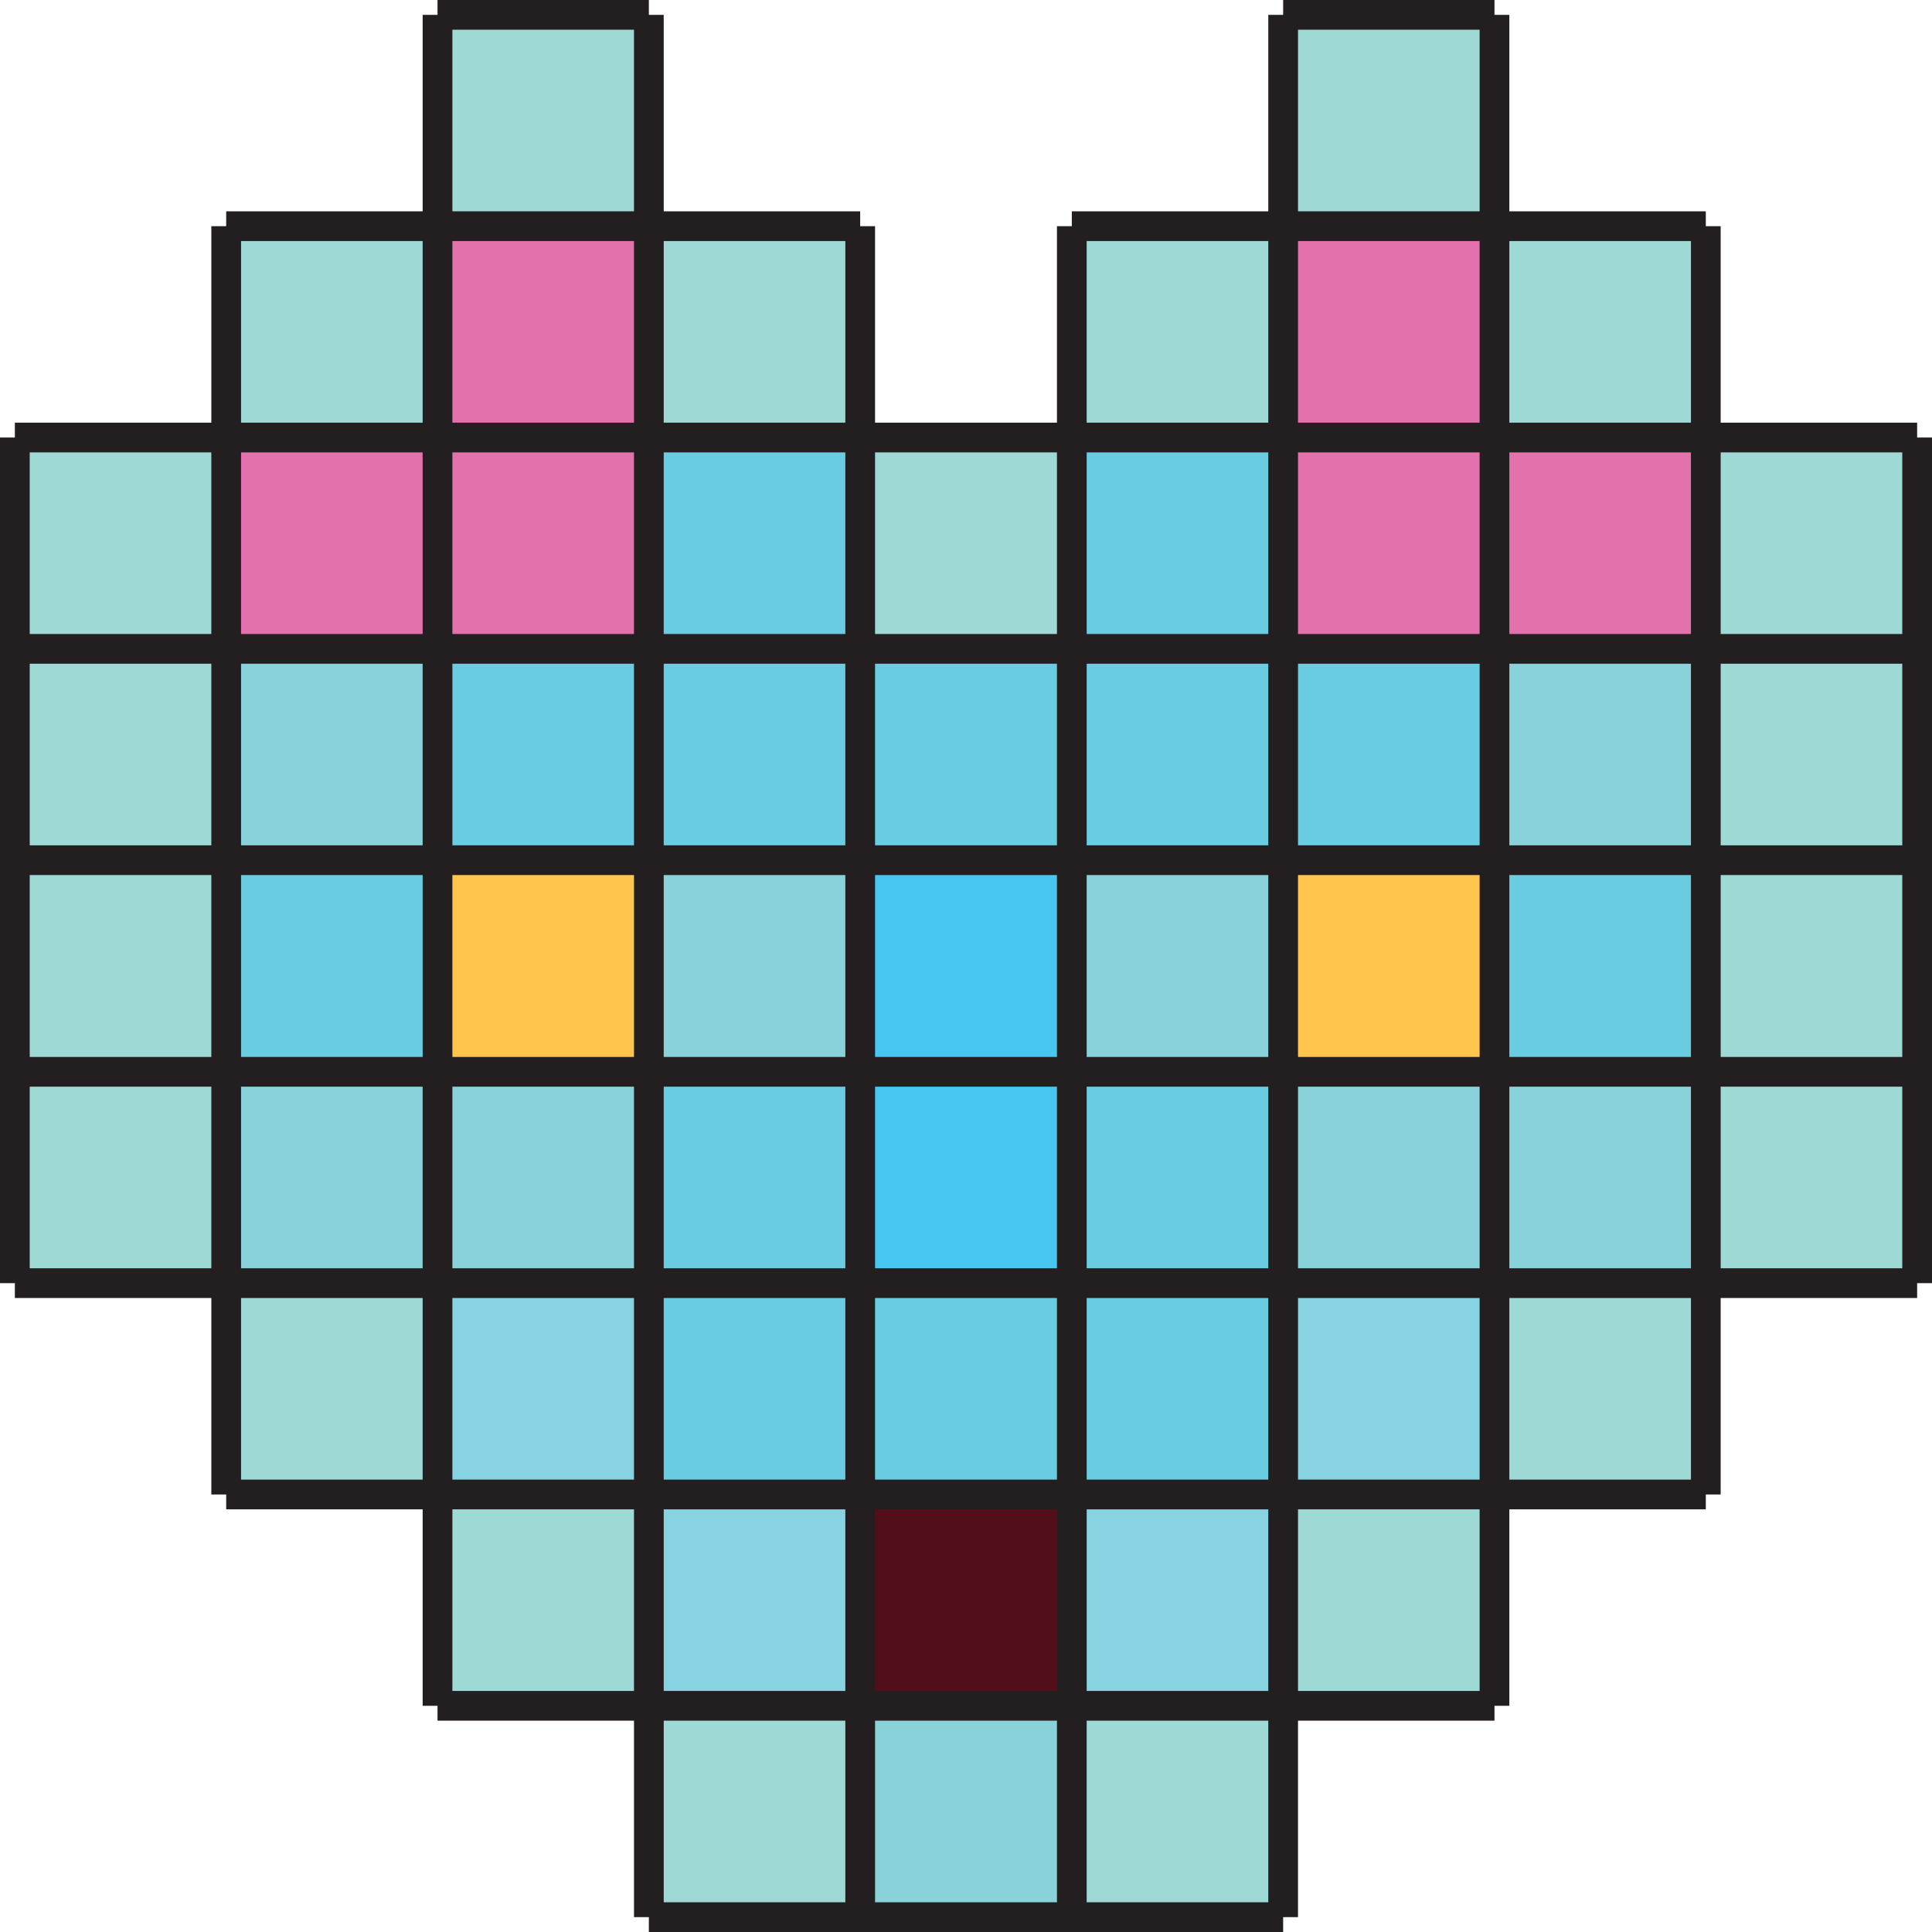
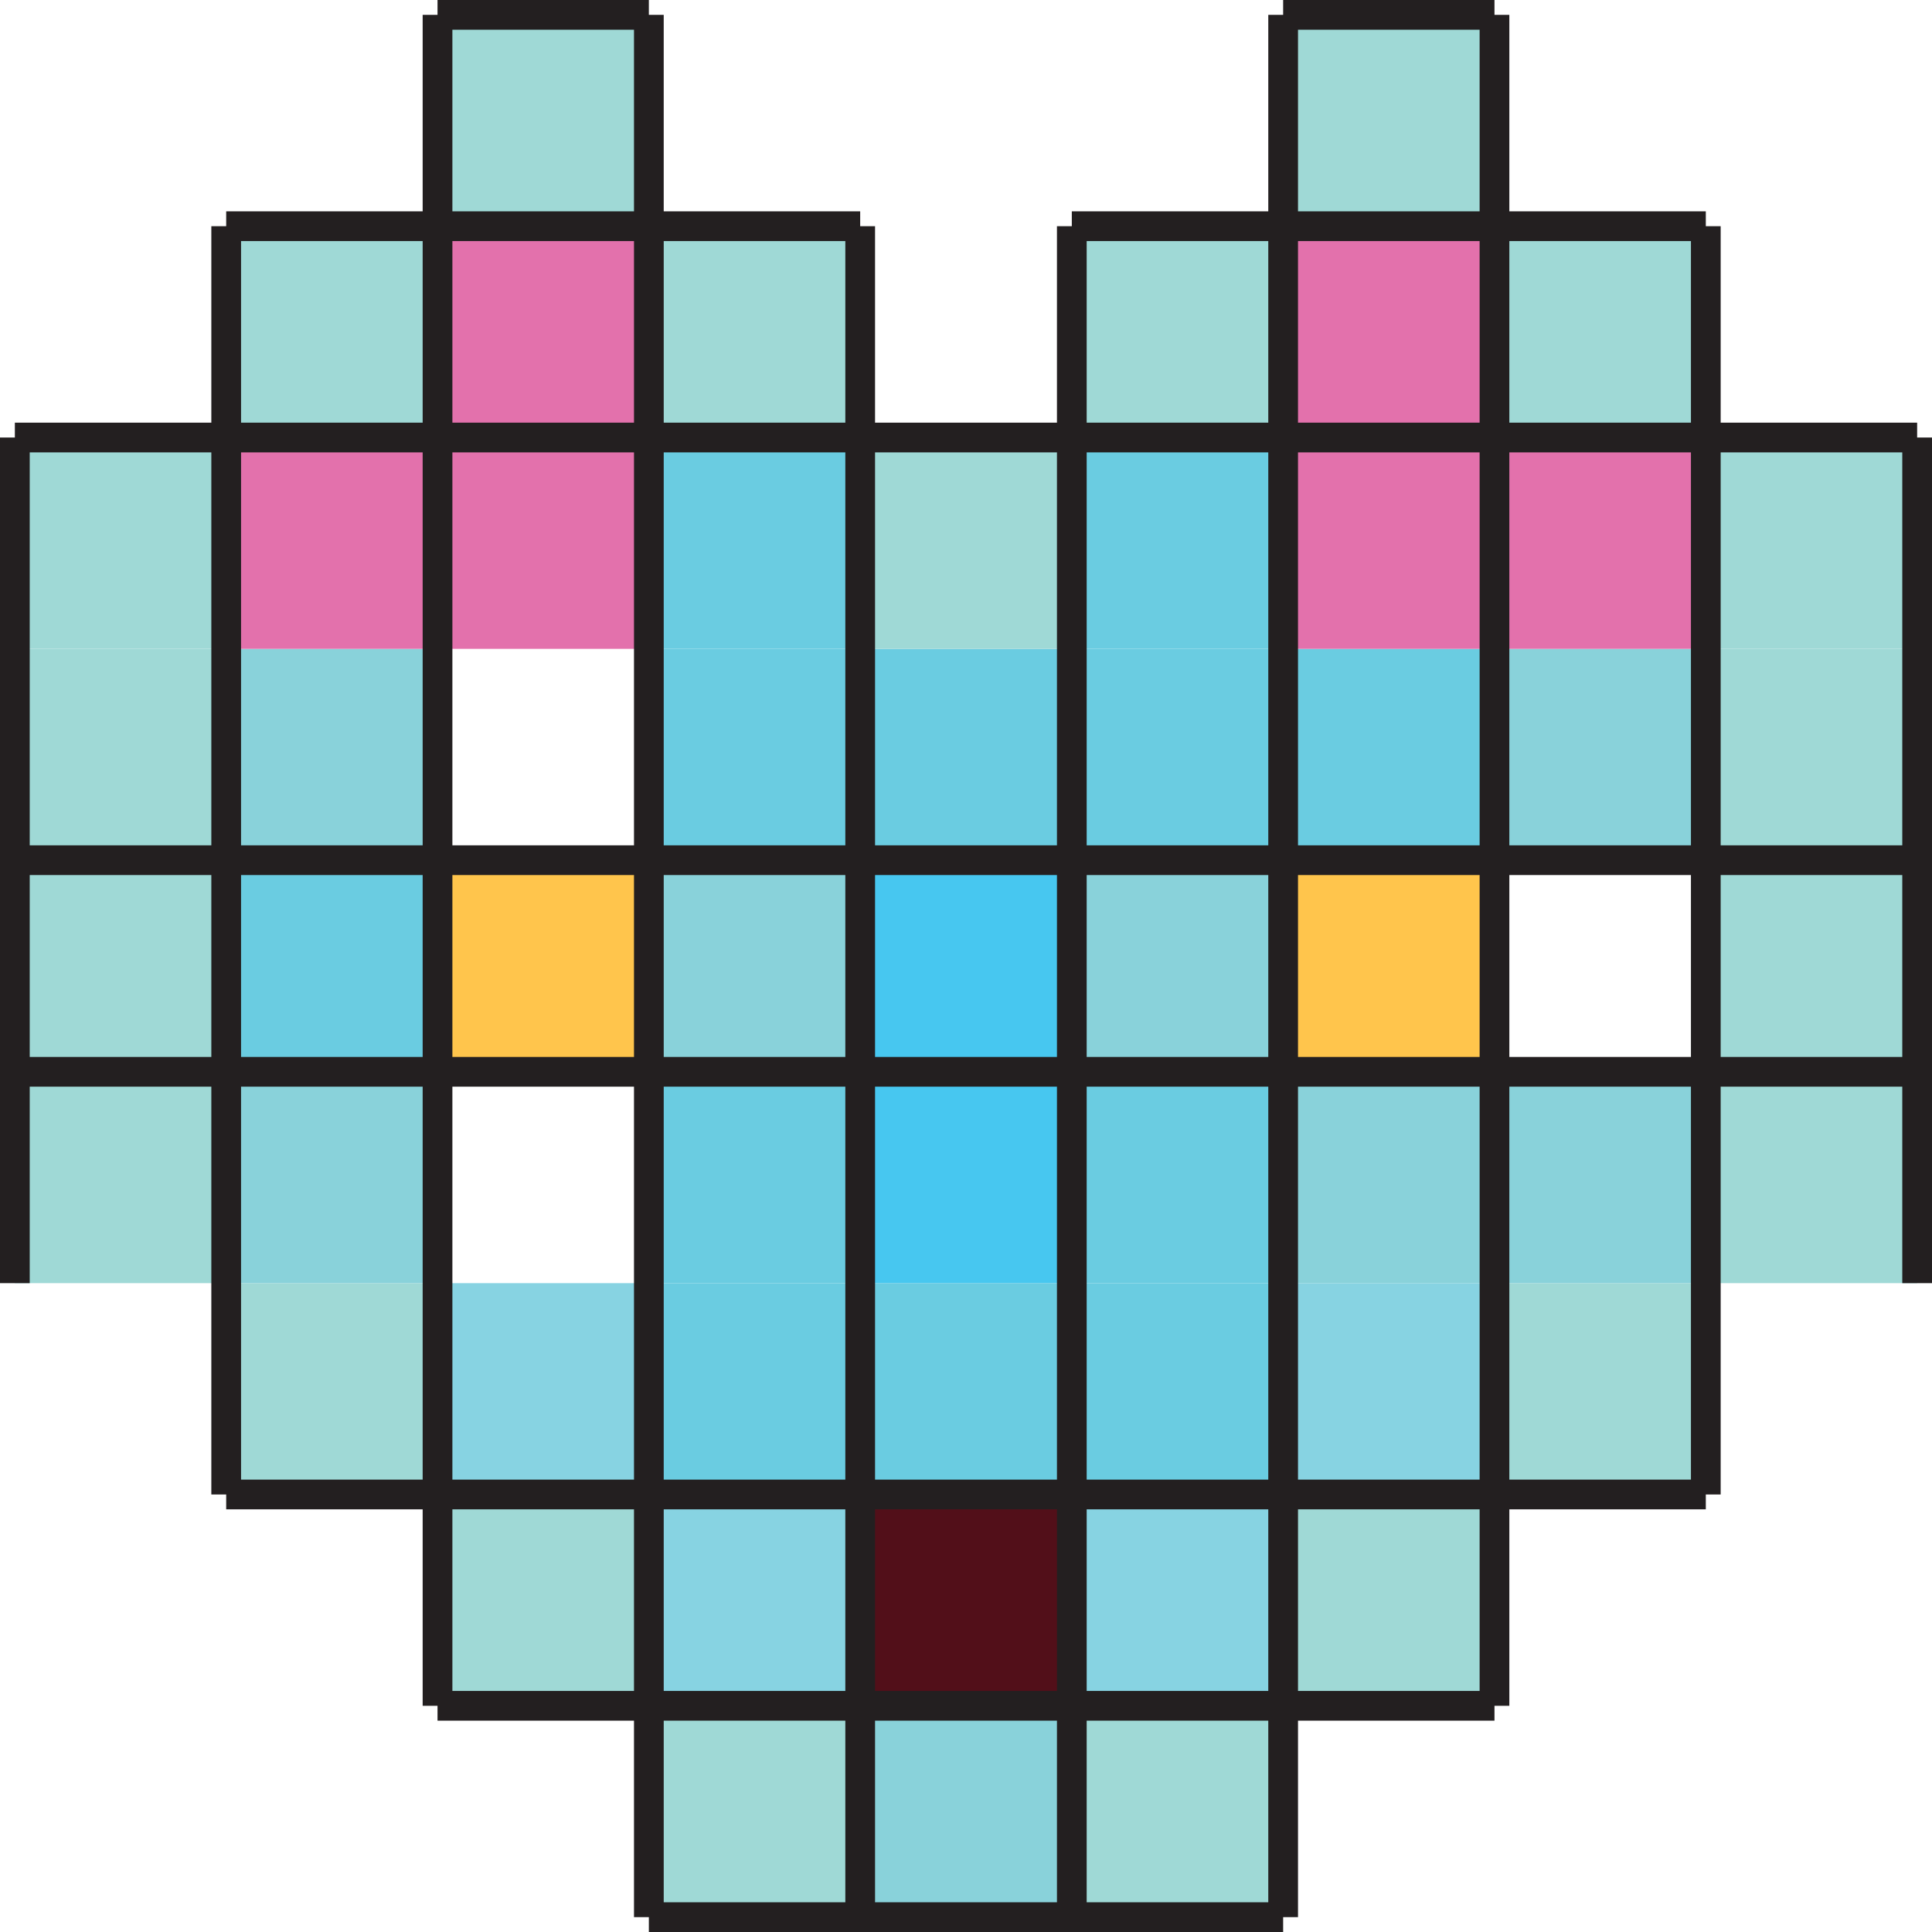
<svg xmlns="http://www.w3.org/2000/svg" id="grid" viewBox="0 0 65 65">
  <defs>
    <style>
      .cls-1 {
        fill: #87d3e2;
      }

      .cls-1, .cls-2, .cls-3, .cls-4, .cls-5, .cls-6, .cls-7, .cls-8 {
        stroke-width: 0px;
      }

      .cls-9 {
        fill: none;
        stroke: #231f20;
        stroke-miterlimit: 10;
      }

      .cls-2 {
        fill: #ffc54c;
      }

      .cls-3 {
        fill: #e371ac;
      }

      .cls-4 {
        fill: #9fd9d6;
      }

      .cls-5 {
        fill: #47c7f0;
      }

      .cls-6 {
        fill: #89d2da;
      }

      .cls-7 {
        fill: #520f19;
      }

      .cls-8 {
        fill: #6acce1;
      }
    </style>
  </defs>
  <rect class="cls-4" x="57.39" y="36.06" width="7.11" height="7.11" />
  <rect class="cls-4" x="57.39" y="28.94" width="7.11" height="7.12" />
  <rect class="cls-4" x="57.39" y="21.83" width="7.11" height="7.11" />
  <rect class="cls-4" x="57.39" y="14.72" width="7.11" height="7.11" />
  <rect class="cls-4" x="50.28" y="43.17" width="7.11" height="7.11" />
  <rect class="cls-6" x="50.28" y="36.06" width="7.11" height="7.11" />
-   <rect class="cls-8" x="50.28" y="28.94" width="7.11" height="7.12" />
  <rect class="cls-6" x="50.28" y="21.83" width="7.11" height="7.11" />
  <rect class="cls-3" x="50.28" y="14.72" width="7.11" height="7.11" />
  <rect class="cls-4" x="50.28" y="7.61" width="7.11" height="7.11" />
  <rect class="cls-4" x="43.17" y="50.28" width="7.11" height="7.11" />
  <rect class="cls-1" x="43.17" y="43.17" width="7.11" height="7.11" />
  <rect class="cls-6" x="43.17" y="36.06" width="7.11" height="7.11" />
  <rect class="cls-2" x="43.17" y="28.94" width="7.11" height="7.12" />
  <rect class="cls-8" x="43.17" y="21.83" width="7.11" height="7.11" />
  <rect class="cls-3" x="43.17" y="14.72" width="7.11" height="7.11" />
  <rect class="cls-3" x="43.17" y="7.61" width="7.11" height="7.11" />
  <rect class="cls-4" x="43.17" y=".5" width="7.11" height="7.11" />
  <rect class="cls-4" x="36.06" y="57.39" width="7.11" height="7.11" />
  <rect class="cls-1" x="36.06" y="50.28" width="7.11" height="7.11" />
  <rect class="cls-8" x="36.06" y="43.17" width="7.11" height="7.11" />
  <rect class="cls-8" x="36.06" y="36.06" width="7.11" height="7.11" />
  <rect class="cls-6" x="36.06" y="28.94" width="7.11" height="7.12" />
  <rect class="cls-8" x="36.06" y="21.83" width="7.11" height="7.11" />
  <rect class="cls-8" x="36.06" y="14.72" width="7.11" height="7.11" />
  <rect class="cls-4" x="36.06" y="7.61" width="7.11" height="7.11" />
  <rect class="cls-6" x="28.94" y="57.39" width="7.12" height="7.11" />
  <rect class="cls-7" x="28.94" y="50.28" width="7.12" height="7.11" />
  <rect class="cls-8" x="28.94" y="43.17" width="7.12" height="7.11" />
  <rect class="cls-5" x="28.94" y="36.06" width="7.12" height="7.11" />
  <rect class="cls-5" x="28.94" y="28.94" width="7.12" height="7.12" />
  <rect class="cls-8" x="28.94" y="21.83" width="7.12" height="7.11" />
  <rect class="cls-4" x="28.94" y="14.72" width="7.12" height="7.11" />
  <rect class="cls-4" x="21.83" y="57.39" width="7.11" height="7.11" />
  <rect class="cls-1" x="21.83" y="50.28" width="7.11" height="7.11" />
  <rect class="cls-8" x="21.83" y="43.17" width="7.11" height="7.11" />
  <rect class="cls-8" x="21.83" y="36.06" width="7.11" height="7.11" />
  <rect class="cls-6" x="21.83" y="28.94" width="7.11" height="7.12" />
  <rect class="cls-8" x="21.83" y="21.83" width="7.11" height="7.11" />
  <rect class="cls-8" x="21.83" y="14.72" width="7.11" height="7.11" />
  <rect class="cls-4" x="21.83" y="7.61" width="7.11" height="7.11" />
  <rect class="cls-4" x="14.72" y="50.28" width="7.11" height="7.11" />
  <rect class="cls-1" x="14.72" y="43.17" width="7.11" height="7.11" />
-   <rect class="cls-6" x="14.72" y="36.06" width="7.11" height="7.11" />
  <rect class="cls-2" x="14.72" y="28.94" width="7.11" height="7.12" />
-   <rect class="cls-8" x="14.72" y="21.83" width="7.11" height="7.11" />
  <rect class="cls-3" x="14.72" y="14.72" width="7.11" height="7.11" />
  <rect class="cls-3" x="14.72" y="7.61" width="7.11" height="7.11" />
  <rect class="cls-4" x="14.72" y=".5" width="7.11" height="7.11" />
  <rect class="cls-4" x="7.61" y="43.17" width="7.11" height="7.11" />
  <rect class="cls-6" x="7.61" y="36.06" width="7.11" height="7.11" />
  <rect class="cls-8" x="7.61" y="28.94" width="7.11" height="7.12" />
  <rect class="cls-6" x="7.61" y="21.83" width="7.11" height="7.11" />
  <rect class="cls-3" x="7.61" y="14.72" width="7.11" height="7.11" />
  <rect class="cls-4" x="7.61" y="7.61" width="7.11" height="7.11" />
  <rect class="cls-4" x=".5" y="36.06" width="7.11" height="7.11" />
  <rect class="cls-4" x=".5" y="28.94" width="7.11" height="7.12" />
  <rect class="cls-4" x=".5" y="21.83" width="7.11" height="7.11" />
  <rect class="cls-4" x=".5" y="14.72" width="7.11" height="7.11" />
  <polyline class="cls-9" points=".5 43.17 .5 36.06 .5 28.94 .5 21.83 .5 14.72" />
  <polyline class="cls-9" points="43.17 64.5 36.06 64.5 28.94 64.5 21.83 64.5" />
  <polyline class="cls-9" points="64.5 14.72 64.5 21.83 64.5 28.94 64.5 36.06 64.5 43.17" />
  <line class="cls-9" x1="43.17" y1=".5" x2="50.28" y2=".5" />
  <line class="cls-9" x1="14.72" y1=".5" x2="21.83" y2=".5" />
  <polyline class="cls-9" points="14.72 57.39 21.83 57.39 28.94 57.39 36.06 57.39 43.17 57.39 50.28 57.39" />
  <polyline class="cls-9" points="7.61 50.28 14.72 50.28 21.83 50.28 28.94 50.28 36.06 50.28 43.17 50.28 50.28 50.28 57.39 50.28" />
-   <polyline class="cls-9" points=".5 43.17 7.61 43.17 14.72 43.17 21.83 43.17 28.94 43.17 36.06 43.17 43.17 43.17 50.28 43.17 57.39 43.17 64.5 43.17" />
  <polyline class="cls-9" points=".5 36.06 7.61 36.06 14.72 36.06 21.83 36.06 28.94 36.06 36.06 36.06 43.17 36.06 50.28 36.06 57.39 36.06 64.5 36.06" />
  <polyline class="cls-9" points=".5 28.94 7.61 28.94 14.72 28.94 21.83 28.94 28.94 28.94 36.06 28.94 43.17 28.94 50.28 28.94 57.39 28.94 64.5 28.94" />
-   <polyline class="cls-9" points=".5 21.83 7.61 21.83 14.72 21.83 21.83 21.83 28.94 21.83 36.06 21.83 43.17 21.83 50.28 21.83 57.39 21.83 64.5 21.83" />
  <polyline class="cls-9" points=".5 14.72 7.61 14.72 14.72 14.72 21.83 14.72 28.94 14.72 36.06 14.72 43.17 14.72 50.28 14.72 57.39 14.72 64.5 14.72" />
  <polyline class="cls-9" points="36.06 7.61 43.17 7.61 50.28 7.61 57.39 7.61" />
  <polyline class="cls-9" points="7.61 7.61 14.72 7.61 21.83 7.61 28.94 7.61" />
  <polyline class="cls-9" points="57.39 7.61 57.39 14.72 57.39 21.83 57.39 28.94 57.39 36.06 57.39 43.17 57.39 50.28" />
  <polyline class="cls-9" points="50.28 .5 50.28 7.61 50.28 14.72 50.28 21.83 50.28 28.94 50.28 36.06 50.28 43.17 50.28 50.28 50.28 57.39" />
  <polyline class="cls-9" points="43.17 .5 43.17 7.61 43.17 14.72 43.17 21.83 43.17 28.94 43.17 36.06 43.17 43.17 43.17 50.28 43.17 57.39 43.17 64.5" />
  <polyline class="cls-9" points="36.06 7.61 36.06 14.72 36.06 21.83 36.06 28.94 36.06 36.06 36.06 43.17 36.06 50.28 36.06 57.39 36.06 64.5" />
  <polyline class="cls-9" points="28.94 7.61 28.94 14.72 28.94 21.83 28.94 28.94 28.94 36.06 28.94 43.17 28.94 50.28 28.94 57.39 28.94 64.5" />
  <polyline class="cls-9" points="21.83 .5 21.83 7.61 21.83 14.72 21.83 21.83 21.83 28.94 21.83 36.06 21.83 43.17 21.83 50.28 21.83 57.39 21.83 64.5" />
  <polyline class="cls-9" points="14.72 .5 14.72 7.61 14.72 14.72 14.72 21.83 14.72 28.94 14.72 36.06 14.72 43.17 14.72 50.28 14.72 57.39" />
  <polyline class="cls-9" points="7.61 7.61 7.61 14.72 7.61 21.83 7.61 28.94 7.61 36.06 7.61 43.17 7.61 50.28" />
</svg>